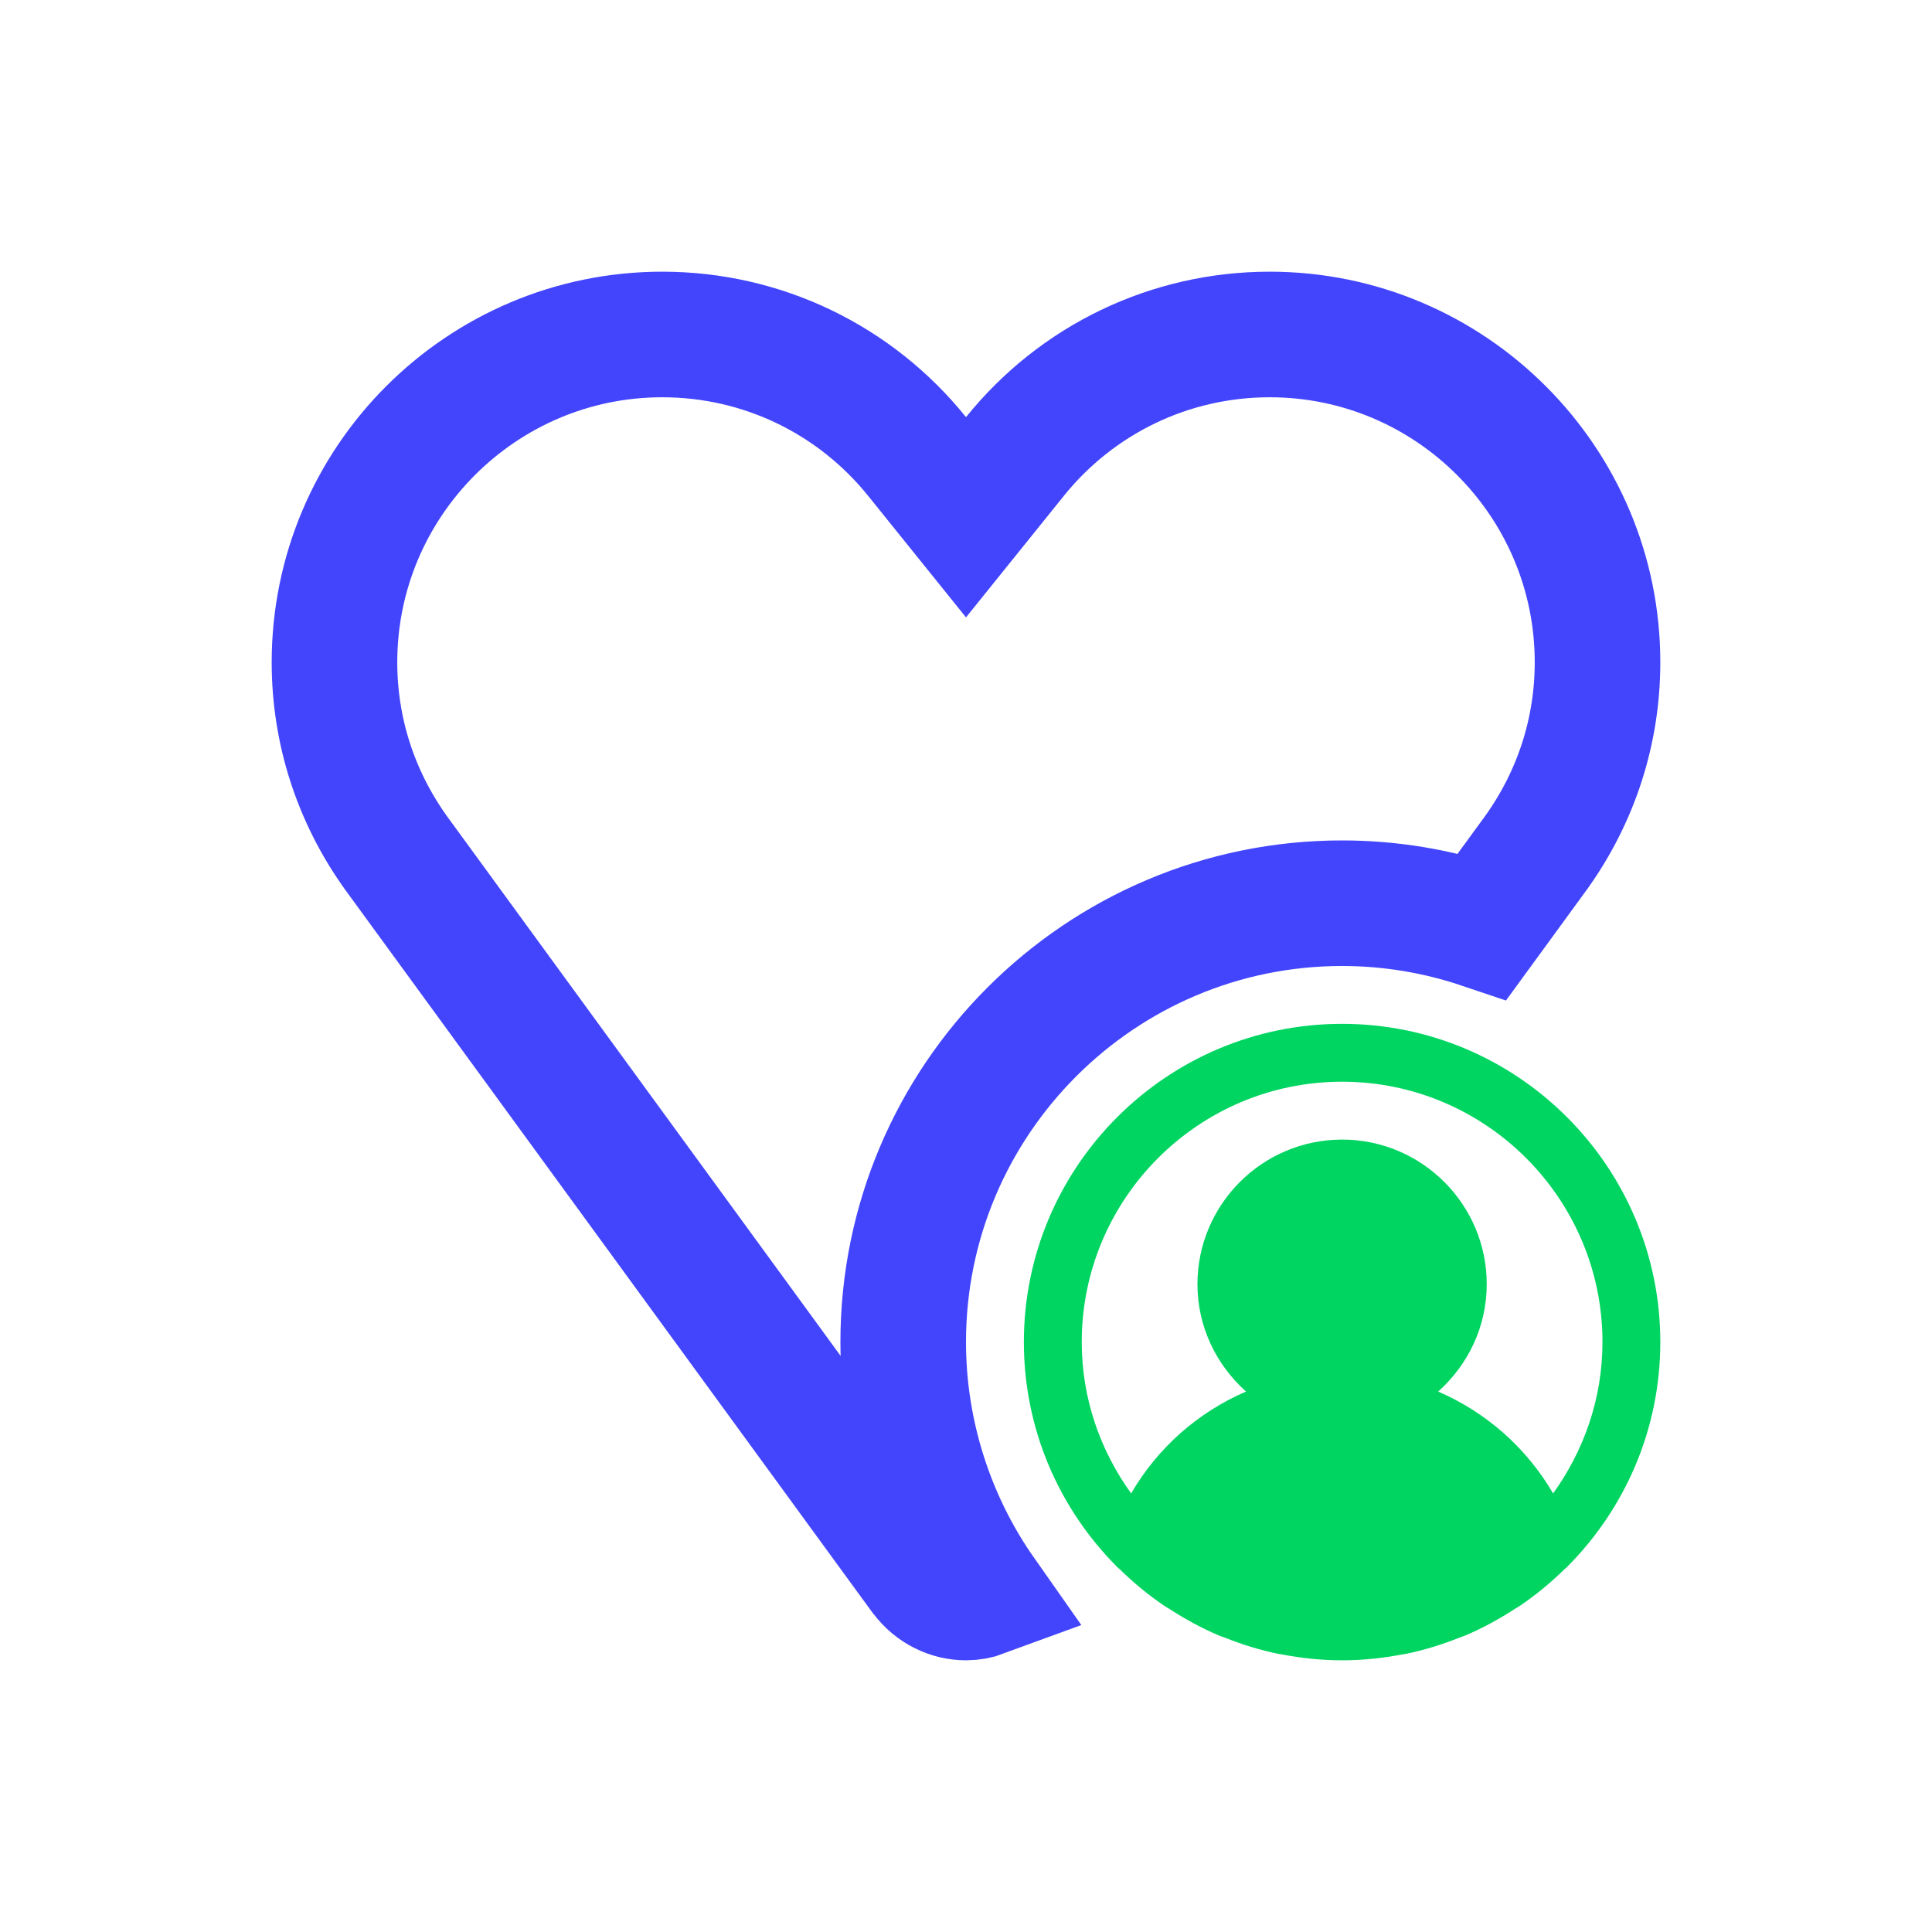
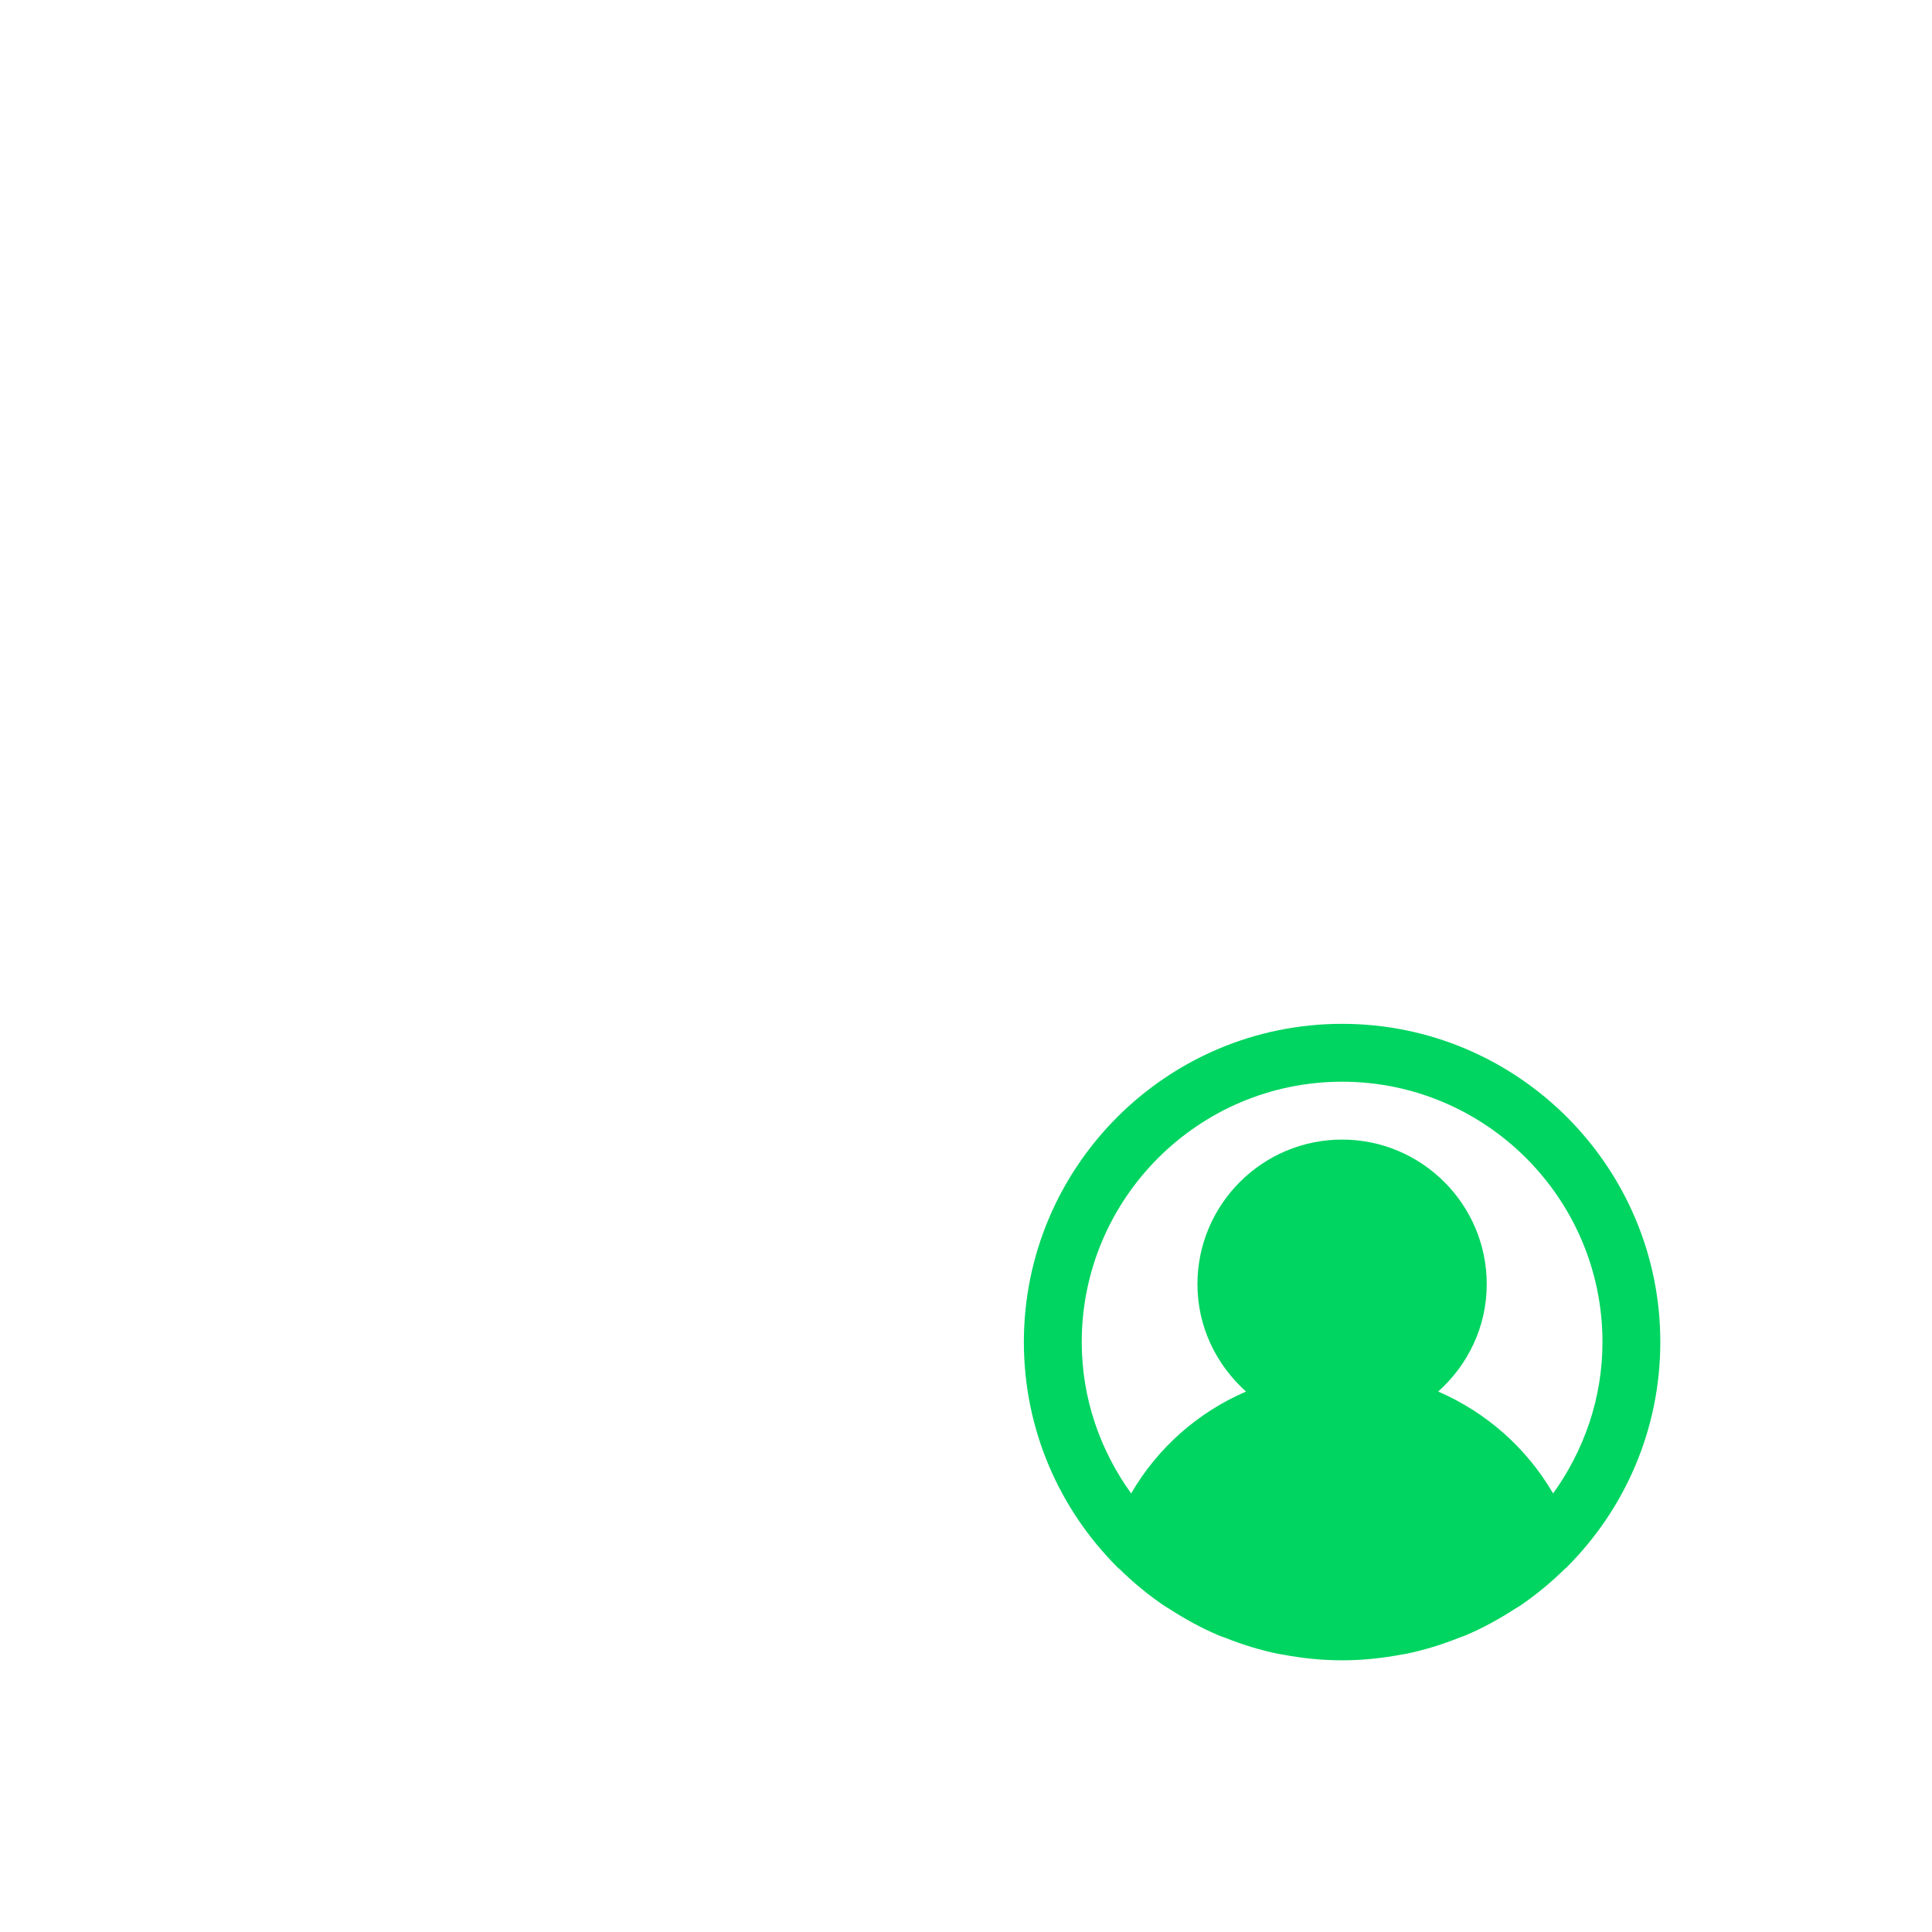
<svg xmlns="http://www.w3.org/2000/svg" width="64" height="64" viewBox="0 0 64 64" fill="none">
-   <path d="M49.106 30.685C47.606 30.179 46.045 29.92 44.458 29.92C36.44 29.92 29.92 36.44 29.92 44.458C29.92 47.455 30.851 50.38 32.565 52.818C32.381 52.886 32.189 52.92 32 52.92C31.465 52.92 30.939 52.661 30.599 52.211L30.575 52.18L30.55 52.149L30.542 52.14L13.107 28.237C11.776 26.372 11.08 24.2 11.08 21.938C11.08 15.952 15.952 11.08 21.938 11.08C25.248 11.08 28.324 12.57 30.38 15.123L32 17.135L33.62 15.123C35.676 12.57 38.752 11.08 42.062 11.08C48.048 11.08 52.92 15.952 52.92 21.938C52.92 24.201 52.223 26.372 50.899 28.227L49.106 30.685ZM30.53 52.125C30.53 52.125 30.53 52.125 30.53 52.125L30.53 52.125Z" stroke="#4345FD" stroke-width="4.16" />
  <path d="M44.459 33.916C38.645 33.916 33.917 38.647 33.917 44.458C33.917 47.362 35.098 49.995 37.003 51.903C37.007 51.906 37.007 51.912 37.011 51.916C37.032 51.937 37.056 51.95 37.08 51.971C37.539 52.422 38.036 52.834 38.571 53.196C38.632 53.238 38.697 53.271 38.758 53.311C39.268 53.641 39.805 53.934 40.37 54.174C40.435 54.203 40.505 54.222 40.572 54.248C41.145 54.477 41.741 54.664 42.358 54.789C42.394 54.797 42.433 54.799 42.469 54.806C43.115 54.929 43.778 55 44.459 55C45.139 55 45.802 54.929 46.448 54.806C46.484 54.799 46.523 54.797 46.559 54.789C47.176 54.664 47.773 54.477 48.346 54.248C48.413 54.222 48.482 54.203 48.547 54.174C49.112 53.934 49.649 53.641 50.159 53.311C50.22 53.271 50.285 53.238 50.347 53.196C50.881 52.834 51.378 52.422 51.838 51.971C51.859 51.95 51.886 51.937 51.907 51.916C51.911 51.912 51.911 51.906 51.914 51.903C53.82 49.993 55 47.36 55 44.458C55 38.647 50.272 33.916 44.459 33.916ZM51.449 49.472C50.563 47.952 49.223 46.781 47.642 46.097C48.622 45.219 49.25 43.958 49.25 42.541C49.25 39.898 47.1 37.75 44.459 37.75C41.818 37.75 39.667 39.898 39.667 42.541C39.667 43.958 40.296 45.219 41.277 46.097C39.694 46.779 38.354 47.95 37.471 49.472C36.451 48.056 35.834 46.333 35.834 44.458C35.834 39.703 39.703 35.833 44.459 35.833C49.214 35.833 53.084 39.703 53.084 44.458C53.084 46.333 52.466 48.056 51.449 49.472Z" fill="#00D561" />
</svg>